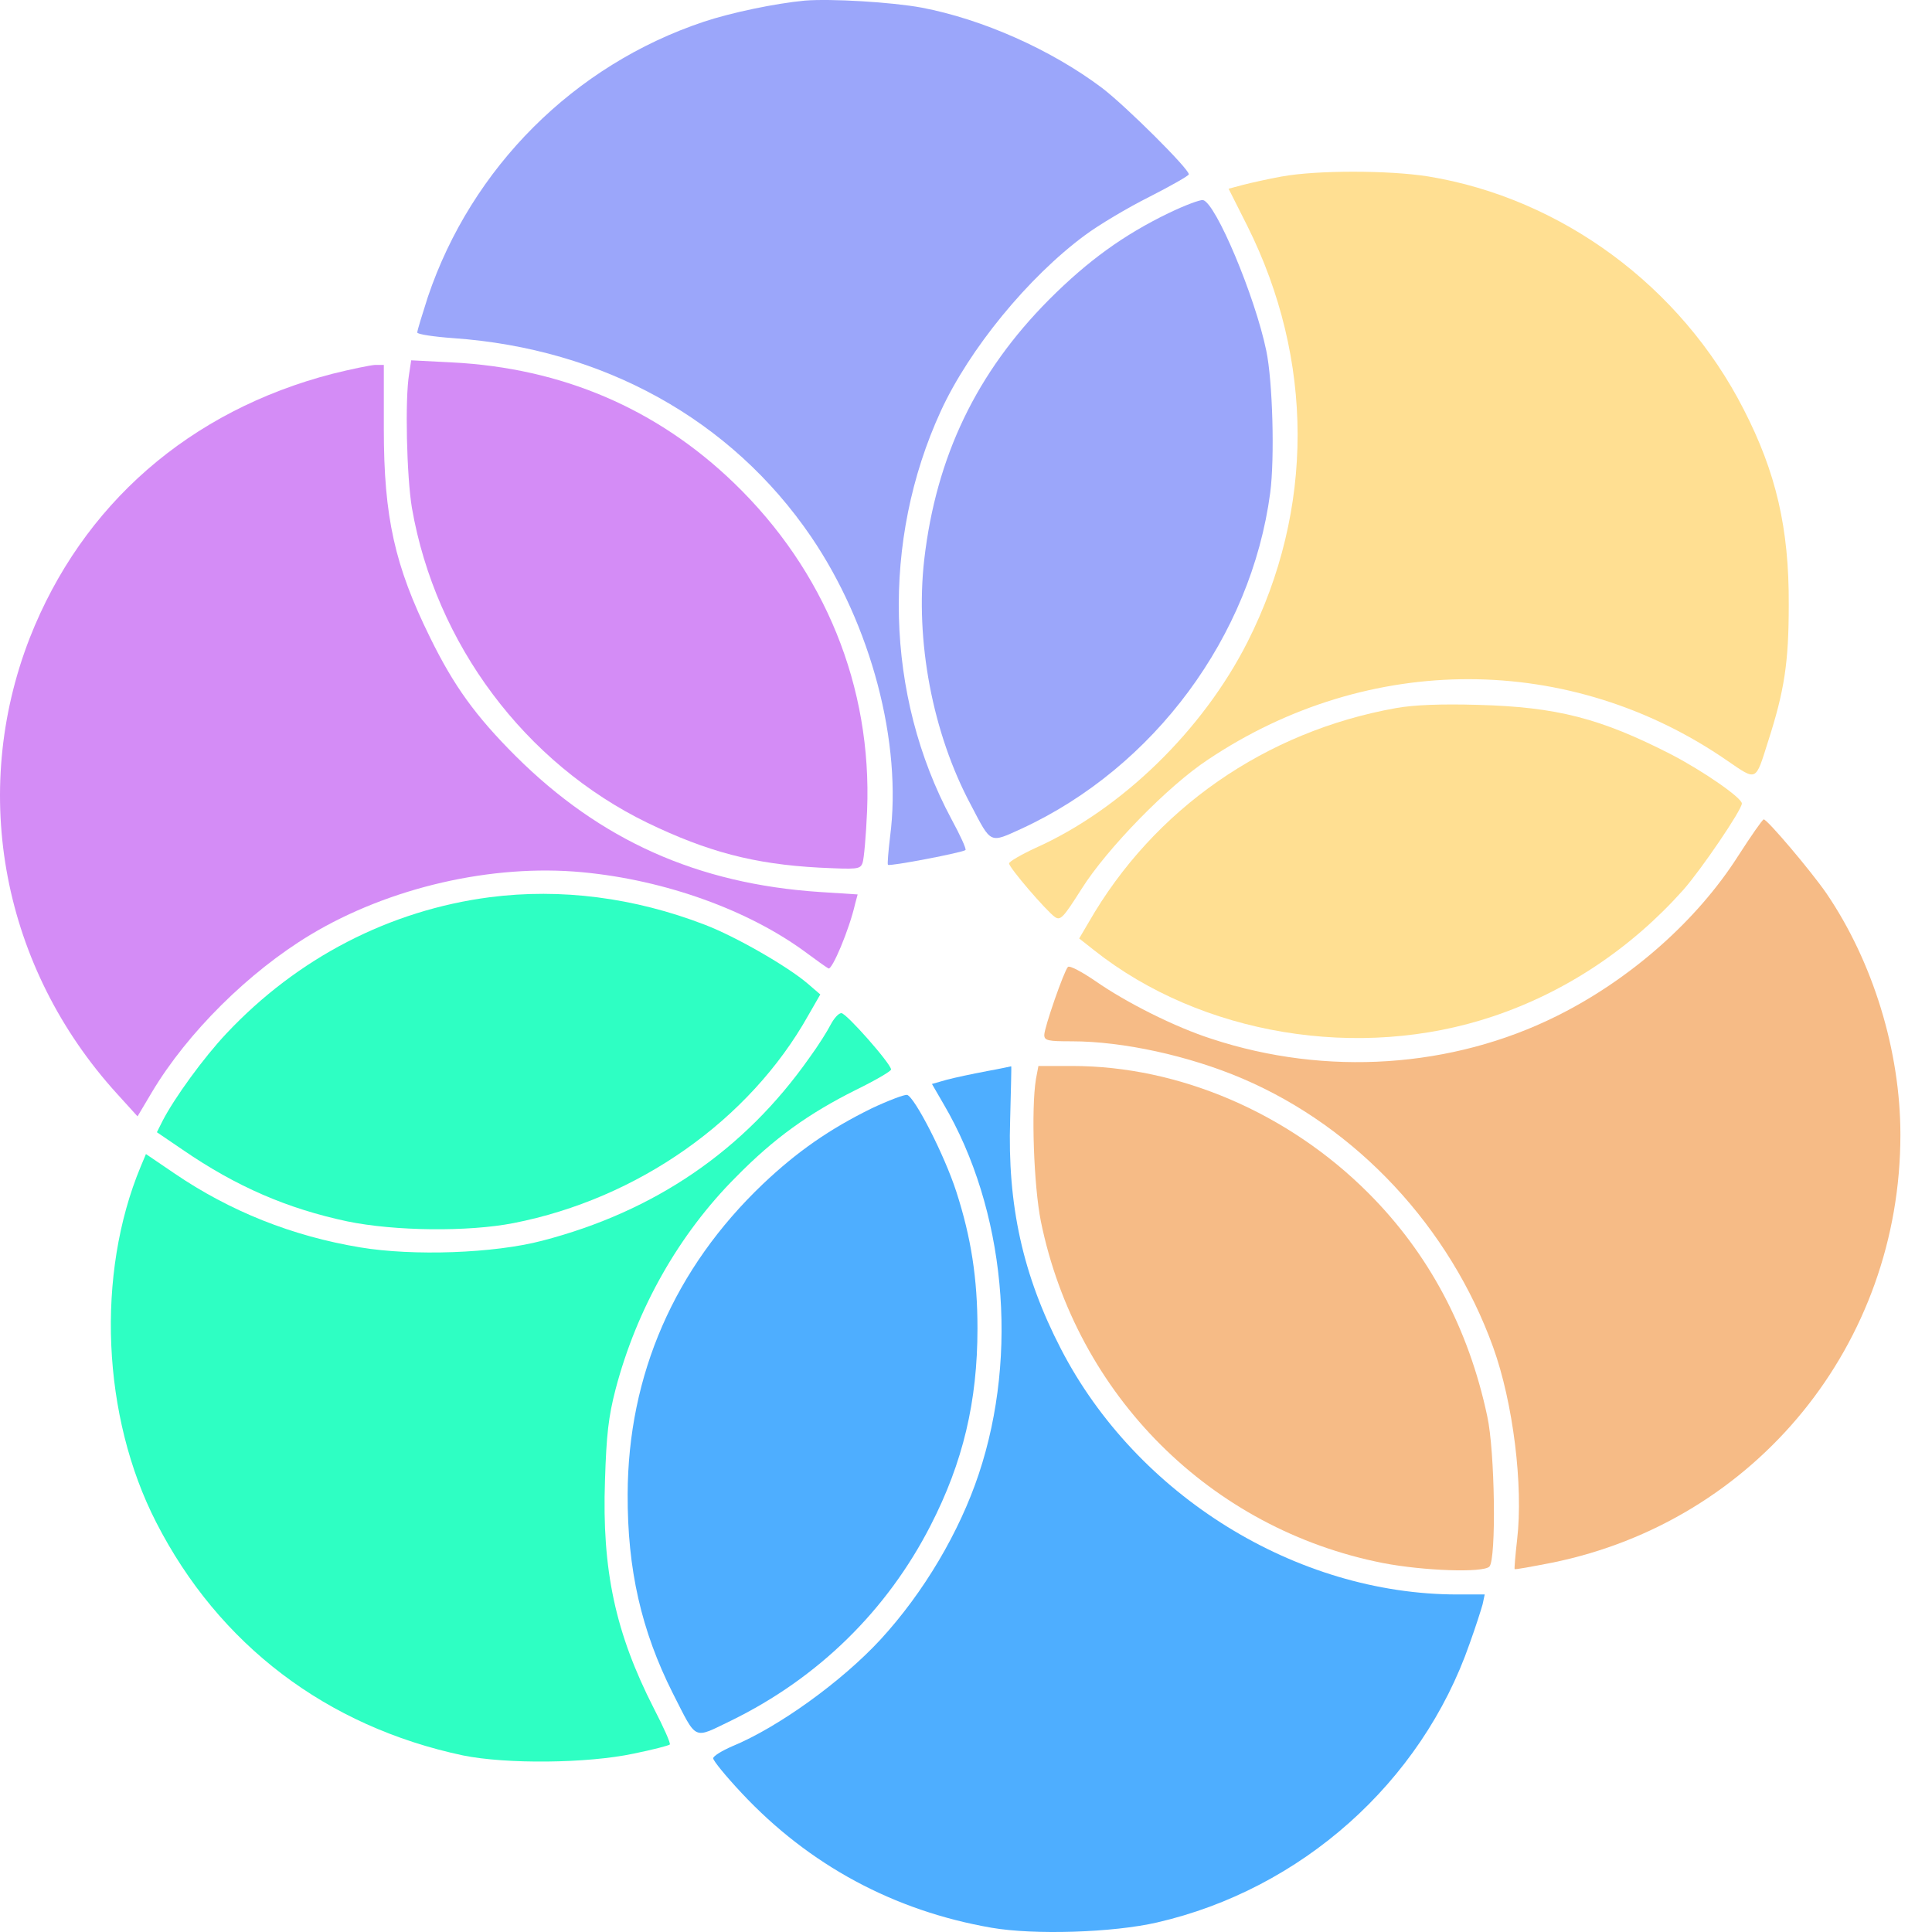
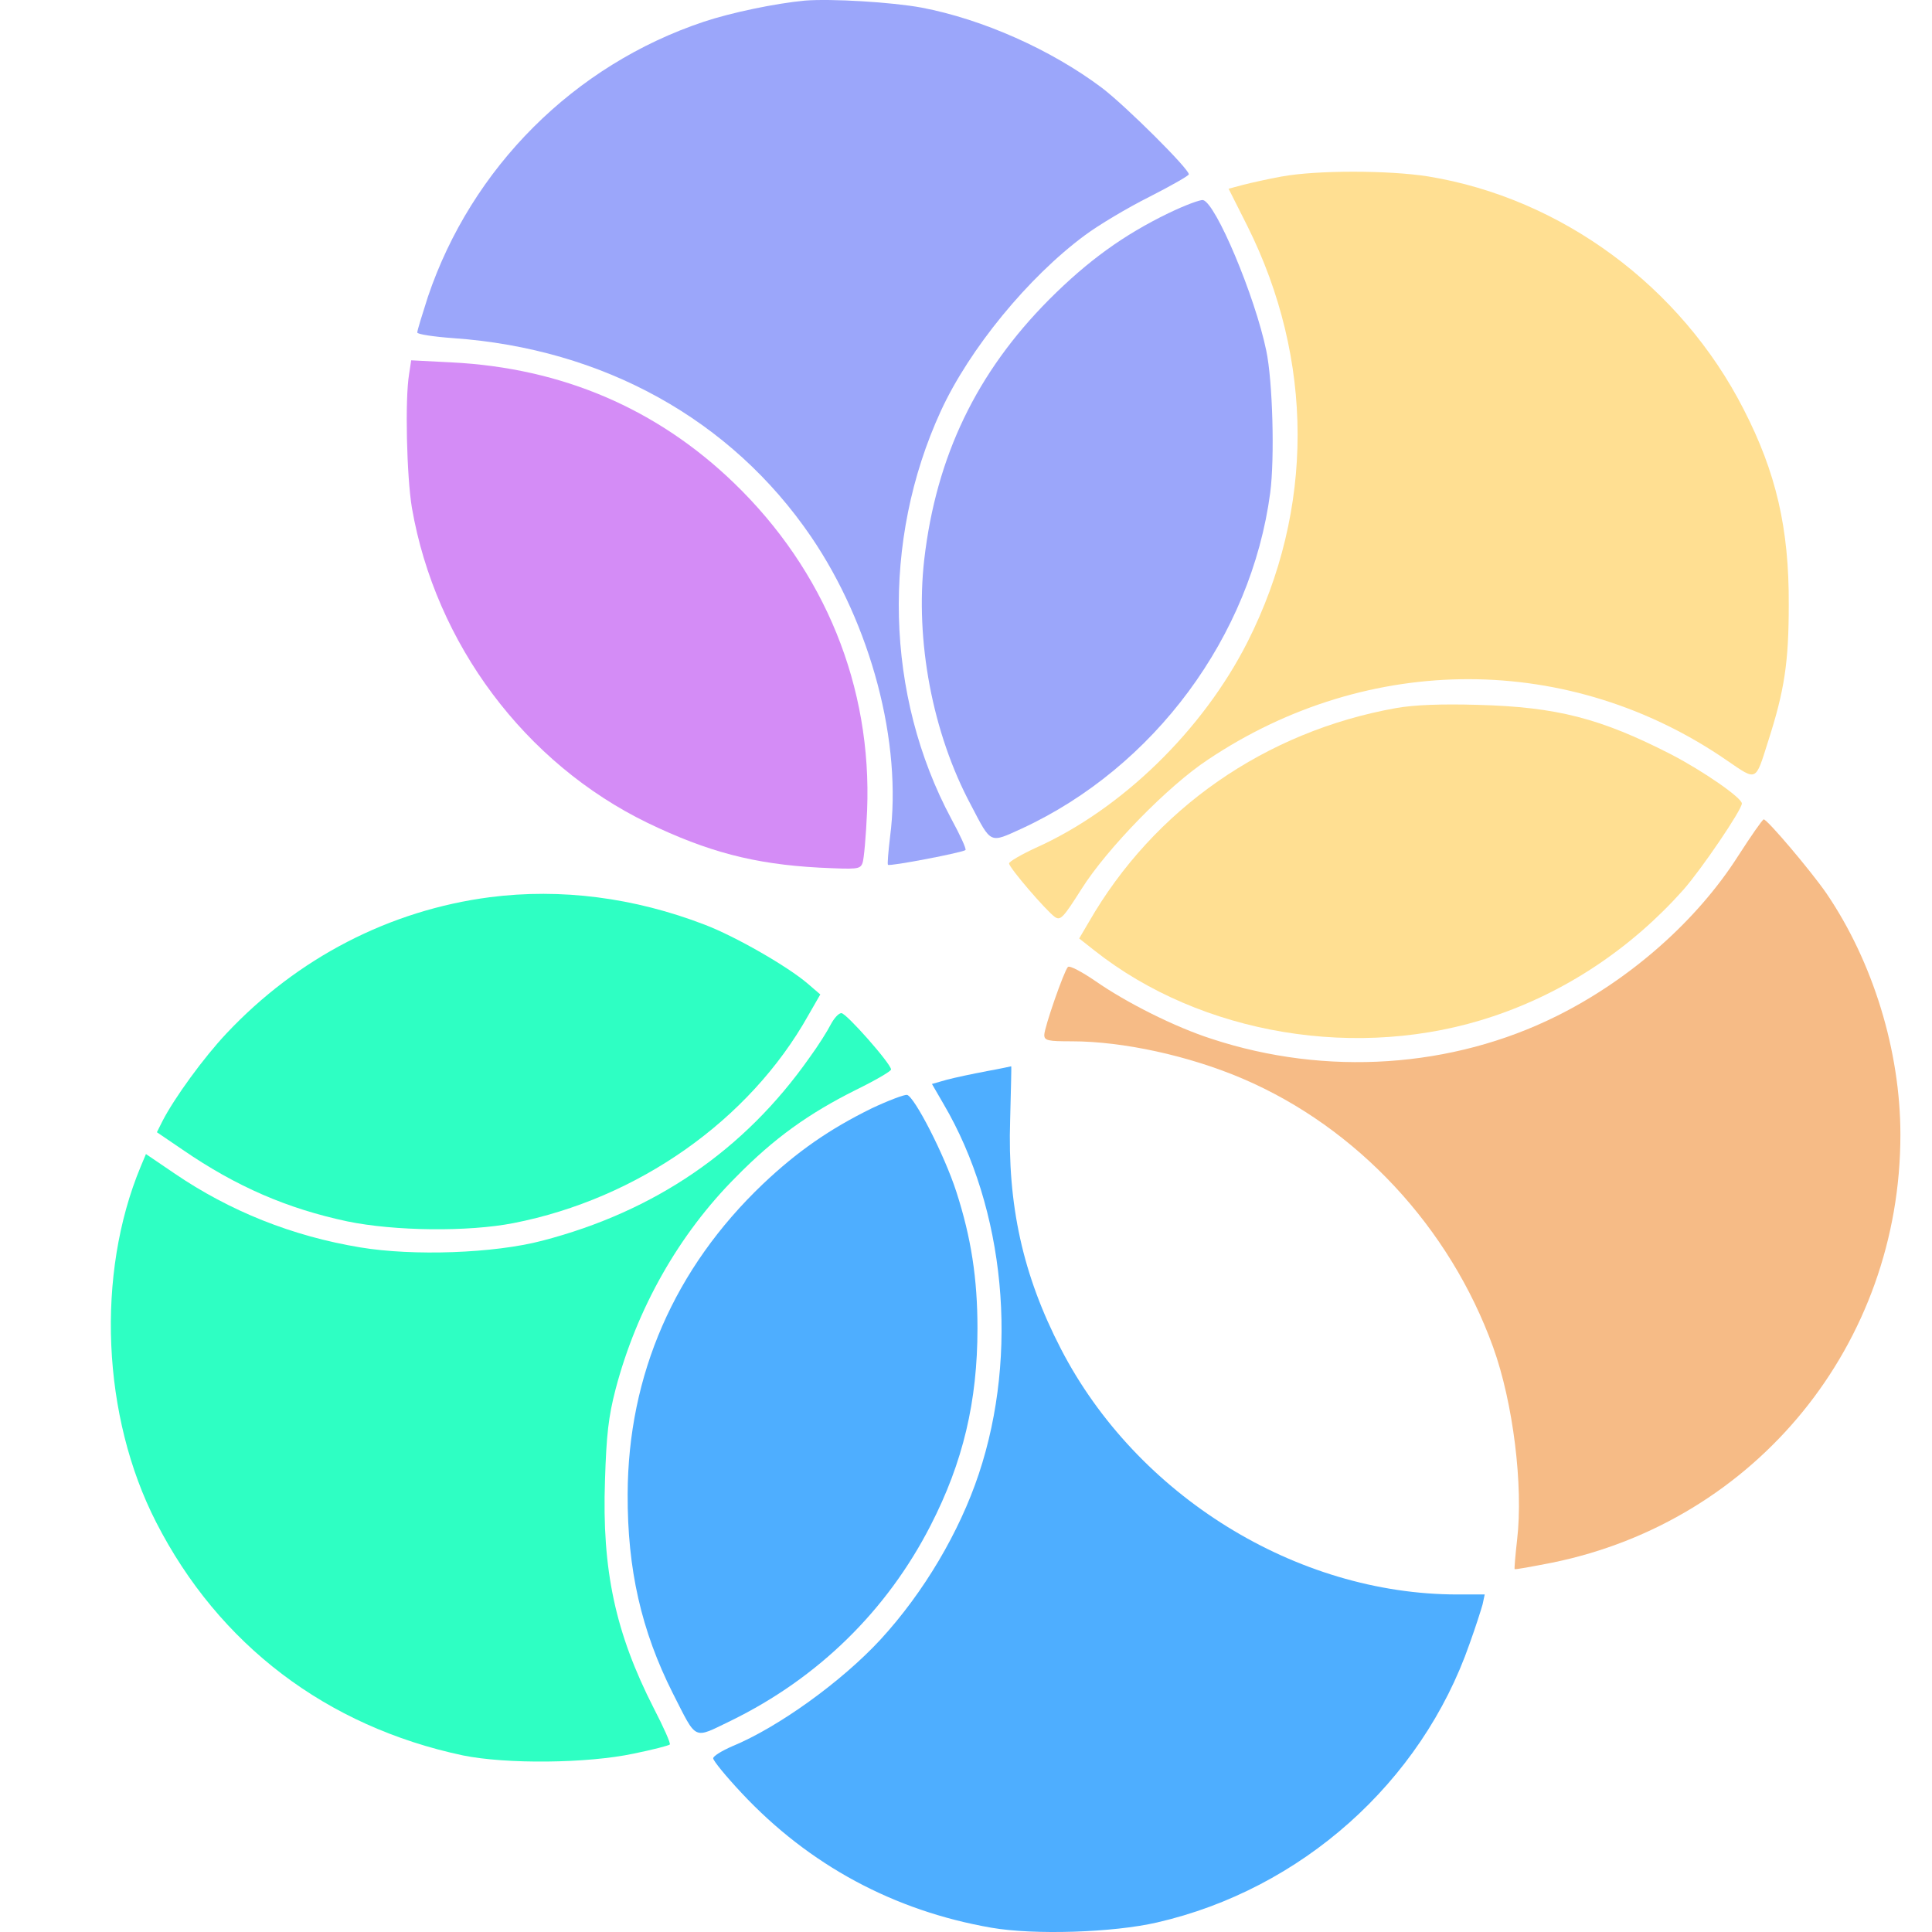
<svg xmlns="http://www.w3.org/2000/svg" width="48" height="48" viewBox="0 0 48 48" fill="none">
  <path d="M19.995 0.015C19.26 0.085 18.166 0.313 17.483 0.541C14.262 1.617 11.715 4.164 10.63 7.377C10.49 7.815 10.367 8.208 10.367 8.261C10.367 8.304 10.77 8.366 11.26 8.401C14.989 8.663 18.166 10.422 20.153 13.337C21.641 15.525 22.42 18.458 22.113 20.795C22.07 21.154 22.044 21.469 22.061 21.486C22.105 21.53 23.925 21.18 23.987 21.119C24.013 21.092 23.856 20.751 23.637 20.348C21.991 17.276 21.895 13.434 23.374 10.213C24.083 8.672 25.545 6.887 26.954 5.845C27.295 5.591 28.013 5.162 28.555 4.891C29.089 4.619 29.536 4.365 29.536 4.331C29.536 4.191 27.978 2.642 27.382 2.186C26.113 1.232 24.415 0.479 22.901 0.19C22.148 0.051 20.643 -0.037 19.995 0.015H19.995Z" fill="#9BA6FA" />
  <path d="M31.854 4.383C31.521 4.444 31.084 4.541 30.883 4.593L30.524 4.689L30.987 5.608C32.65 8.934 32.659 12.654 30.996 15.946C29.885 18.143 27.863 20.112 25.727 21.067C25.368 21.233 25.07 21.408 25.07 21.451C25.07 21.557 25.989 22.625 26.208 22.782C26.348 22.878 26.418 22.8 26.873 22.082C27.503 21.084 29.018 19.526 30.016 18.87C34.007 16.2 39.014 16.209 42.909 18.896C43.653 19.404 43.609 19.43 43.924 18.432C44.336 17.154 44.441 16.454 44.441 15.019C44.45 13.128 44.126 11.736 43.321 10.17C41.763 7.115 38.795 4.927 35.487 4.384C34.498 4.227 32.712 4.227 31.854 4.384L31.854 4.383Z" fill="#FFDF92" />
  <path d="M29.037 5.293C27.916 5.836 27.032 6.475 26.069 7.438C24.266 9.25 23.26 11.333 22.962 13.906C22.735 15.911 23.164 18.213 24.126 20.007C24.634 20.979 24.581 20.952 25.387 20.585C28.678 19.062 31.085 15.806 31.558 12.244C31.672 11.377 31.619 9.469 31.461 8.716C31.181 7.36 30.201 5.031 29.886 4.97C29.816 4.961 29.431 5.101 29.037 5.294L29.037 5.293Z" fill="#9BA6FA" />
  <path d="M10.164 9.293C10.059 9.915 10.103 11.832 10.234 12.619C10.821 15.998 13.044 18.965 16.09 20.445C17.578 21.162 18.733 21.469 20.352 21.556C21.298 21.6 21.368 21.6 21.429 21.442C21.464 21.355 21.517 20.759 21.543 20.138C21.666 17.057 20.493 14.177 18.234 11.998C16.317 10.151 13.963 9.144 11.232 9.004L10.216 8.952L10.164 9.293L10.164 9.293Z" fill="#D48CF6" />
-   <path d="M8.266 9.285C4.712 10.204 2.043 12.532 0.739 15.85C-0.767 19.719 0.065 24.051 2.909 27.176L3.417 27.736L3.776 27.132C4.66 25.652 6.183 24.147 7.706 23.228C9.667 22.046 12.232 21.46 14.464 21.67C16.529 21.863 18.612 22.615 20.039 23.675C20.284 23.858 20.52 24.025 20.582 24.06C20.669 24.112 21.098 23.106 21.247 22.449L21.308 22.222L20.363 22.161C17.326 21.959 14.91 20.874 12.809 18.782C11.82 17.793 11.278 17.049 10.682 15.832C9.807 14.056 9.536 12.847 9.536 10.659V9.066H9.317C9.194 9.075 8.722 9.171 8.267 9.285L8.266 9.285Z" fill="#D48CF6" />
  <path d="M34.69 17.591C31.443 18.169 28.668 20.094 27.049 22.913L26.812 23.316L27.189 23.613C29.841 25.713 33.771 26.37 37.097 25.25C38.9 24.646 40.528 23.561 41.823 22.107C42.27 21.6 43.276 20.12 43.276 19.963C43.276 19.823 42.331 19.166 41.525 18.746C39.766 17.845 38.681 17.564 36.711 17.512C35.81 17.486 35.136 17.512 34.689 17.591L34.69 17.591Z" fill="#FFDF92" />
  <path d="M43.188 21.259C42.164 22.869 40.51 24.331 38.681 25.241C36.081 26.537 32.948 26.747 30.103 25.81C29.202 25.521 27.994 24.917 27.215 24.374C26.882 24.147 26.576 23.981 26.532 24.024C26.436 24.12 25.945 25.53 25.945 25.713C25.945 25.853 26.033 25.871 26.628 25.871C27.898 25.871 29.543 26.23 30.873 26.799C33.718 28.015 36.02 30.493 37.096 33.469C37.595 34.852 37.849 36.917 37.692 38.257C37.648 38.642 37.622 38.965 37.63 38.983C37.639 39.001 38.059 38.922 38.558 38.825C43.635 37.793 47.215 33.39 47.215 28.191C47.215 26.107 46.532 23.893 45.377 22.195C44.983 21.626 43.907 20.357 43.819 20.357C43.784 20.366 43.504 20.768 43.189 21.258L43.188 21.259Z" fill="#F6BB86" />
  <path d="M12.17 22.291C9.684 22.615 7.391 23.797 5.623 25.679C5.063 26.274 4.336 27.272 4.038 27.85L3.898 28.13L4.529 28.559C5.877 29.487 7.146 30.029 8.625 30.344C9.807 30.589 11.636 30.607 12.756 30.388C15.846 29.784 18.621 27.832 20.083 25.224L20.38 24.707L20.065 24.436C19.575 24.016 18.288 23.272 17.509 22.974C15.758 22.3 13.938 22.064 12.17 22.291L12.17 22.291Z" fill="#2EFFC3" />
  <path d="M20.641 25.451C20.562 25.608 20.326 25.985 20.107 26.283C18.488 28.585 16.265 30.099 13.473 30.825C12.274 31.14 10.269 31.21 8.956 30.992C7.258 30.712 5.709 30.09 4.334 29.153L3.626 28.672L3.494 28.987C2.383 31.657 2.532 35.193 3.879 37.819C5.437 40.865 8.116 42.895 11.503 43.613C12.58 43.832 14.584 43.814 15.739 43.569C16.212 43.473 16.615 43.368 16.641 43.342C16.667 43.315 16.483 42.904 16.238 42.431C15.293 40.576 14.952 39.018 15.031 36.777C15.066 35.648 15.118 35.193 15.293 34.519C15.819 32.514 16.869 30.659 18.287 29.241C19.232 28.278 20.09 27.665 21.263 27.079C21.744 26.843 22.138 26.615 22.138 26.571C22.138 26.431 21.027 25.171 20.904 25.171C20.834 25.171 20.72 25.302 20.641 25.451L20.641 25.451Z" fill="#2EFFC3" />
  <path d="M24.503 26.616C24.17 26.677 23.723 26.773 23.522 26.826L23.154 26.931L23.443 27.43C24.975 30.038 25.316 33.627 24.318 36.62C23.837 38.064 22.953 39.561 21.876 40.734C20.913 41.776 19.338 42.913 18.191 43.386C17.929 43.5 17.719 43.631 17.719 43.684C17.719 43.745 18.034 44.13 18.428 44.55C20.099 46.336 22.209 47.474 24.633 47.894C25.692 48.078 27.653 48.016 28.747 47.763C32.327 46.94 35.312 44.287 36.511 40.839C36.66 40.428 36.799 39.99 36.835 39.859L36.887 39.614H36.213C32.204 39.614 28.239 37.154 26.358 33.513C25.412 31.683 25.027 29.942 25.097 27.814C25.115 27.088 25.132 26.484 25.123 26.492C25.123 26.492 24.843 26.554 24.502 26.615L24.503 26.616Z" fill="#4EAEFF" />
-   <path d="M25.738 26.808C25.615 27.561 25.685 29.469 25.86 30.344C26.744 34.668 30.079 37.994 34.368 38.835C35.366 39.027 36.845 39.08 37.003 38.922C37.178 38.747 37.142 36.051 36.95 35.185C36.486 32.997 35.489 31.132 33.992 29.636C32.005 27.649 29.291 26.484 26.64 26.484H25.799L25.738 26.808L25.738 26.808Z" fill="#F6BB86" />
  <path d="M21.66 27.535C20.609 28.051 19.804 28.611 18.955 29.416C16.758 31.509 15.603 34.16 15.594 37.119C15.585 38.992 15.935 40.515 16.714 42.065C17.327 43.264 17.204 43.211 18.167 42.747C20.329 41.688 22.036 40.016 23.121 37.898C23.926 36.331 24.285 34.817 24.285 33.005C24.285 31.762 24.128 30.747 23.76 29.609C23.463 28.69 22.719 27.246 22.535 27.202C22.465 27.193 22.071 27.342 21.66 27.535L21.66 27.535Z" fill="#4EAEFF" />
</svg>